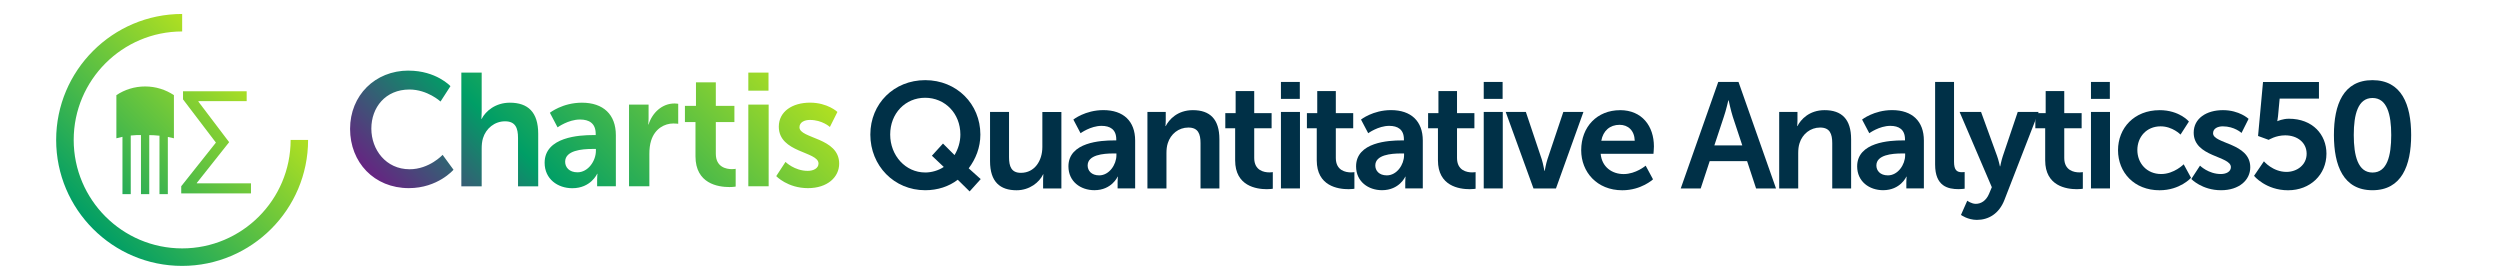
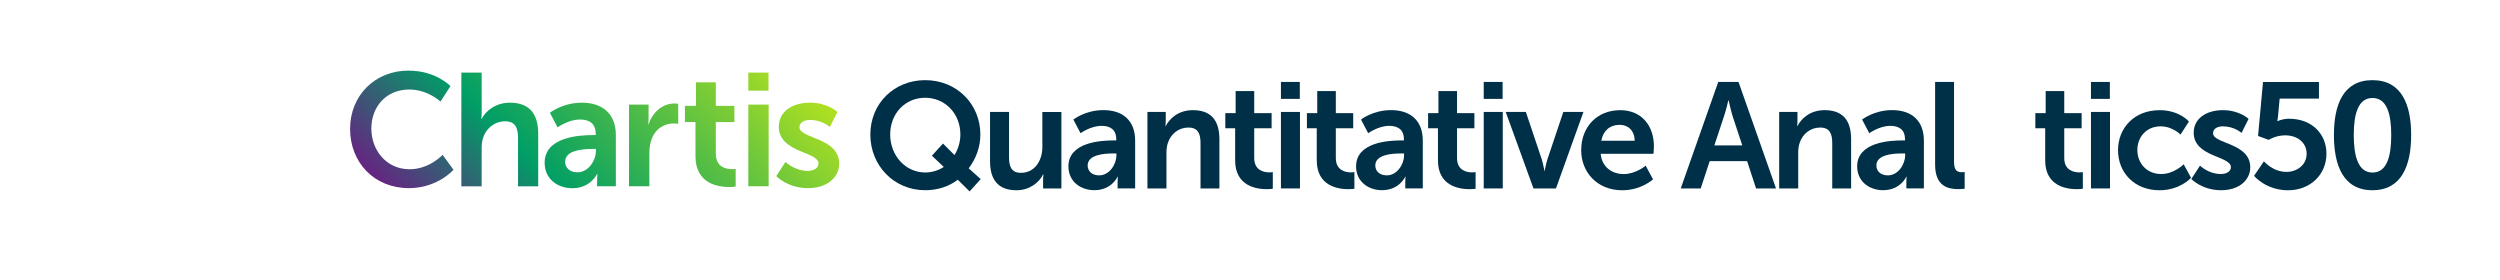
<svg xmlns="http://www.w3.org/2000/svg" id="Layer_1" version="1.1" viewBox="0 0 670 75">
  <defs>
    <style>
      .st0 {
        fill: url(#linear-gradient1);
      }

      .st1 {
        fill: #003047;
      }

      .st2 {
        fill: url(#linear-gradient);
      }
    </style>
    <linearGradient id="linear-gradient" x1="24.95" y1="61.36" x2="65.7" y2="20.62" gradientUnits="userSpaceOnUse">
      <stop offset="0" stop-color="#009e66" />
      <stop offset="1" stop-color="#b0e021" />
    </linearGradient>
    <linearGradient id="linear-gradient1" x1="124.4" y1="72.06" x2="195.43" y2="1.03" gradientUnits="userSpaceOnUse">
      <stop offset="0" stop-color="#662482" />
      <stop offset=".33" stop-color="#009e66" />
      <stop offset="1" stop-color="#b0e021" />
    </linearGradient>
  </defs>
-   <path class="st2" d="M57.86,38.21l-8.81-11.58v-2.18h17.06v2.66h-12.92v.15l8.22,10.84-8.66,10.92v.11h14.51v2.7h-18.69v-1.92l9.29-11.69ZM77.89,37.5c0,16.03-13.04,29.07-29.07,29.07s-29.07-13.04-29.07-29.07,13.04-29.07,29.07-29.07V3.74C30.2,3.74,15.05,18.88,15.05,37.5s15.15,33.76,33.76,33.76,33.76-15.15,33.76-33.76h-4.69ZM44.98,52.03v-15.33c.52.1,1.06.22,1.63.36v-11.56c-2.21-1.47-4.86-2.33-7.71-2.33s-5.5.86-7.71,2.33v11.56c.57-.16,1.11-.28,1.63-.39v15.36h2.22v-15.71c1.11-.12,2.04-.14,2.74-.13v15.84h2.22v-15.82c.7,0,1.63.04,2.74.16v15.66h2.22Z" />
  <g>
    <path class="st1" d="M247.95,21.48c8.44,0,14.79,6.39,14.79,14.59,0,3.46-1.25,6.55-3.13,9.04l3.22,2.89-2.97,3.3-3.18-3.13c-2.37,1.81-5.39,2.81-8.72,2.81-8.36,0-14.71-6.59-14.71-14.91s6.35-14.59,14.71-14.59ZM247.95,46.23c1.73,0,3.62-.56,4.98-1.49l-3.18-3.01,2.97-3.26,3.09,3.09c.96-1.57,1.57-3.5,1.57-5.51,0-5.67-4.14-9.85-9.45-9.85s-9.36,4.18-9.36,9.85,4.14,10.17,9.36,10.17Z" />
    <path class="st1" d="M265.32,30h5.1v12.14c0,2.49.64,4.18,3.18,4.18,3.7,0,5.75-3.26,5.75-6.91v-9.4h5.1v20.5h-4.9v-2.33c0-.8.08-1.45.08-1.45h-.08c-1,2.13-3.62,4.26-7.11,4.26-4.38,0-7.11-2.21-7.11-7.8v-13.18Z" />
    <path class="st1" d="M298.48,37.63h.68v-.28c0-2.69-1.69-3.62-3.94-3.62-2.93,0-5.63,1.97-5.63,1.97l-1.93-3.66s3.17-2.53,8.04-2.53c5.39,0,8.52,2.97,8.52,8.16v12.82h-4.7v-1.69c0-.8.08-1.45.08-1.45h-.08s-1.57,3.62-6.23,3.62c-3.66,0-6.95-2.29-6.95-6.39,0-6.51,8.8-6.95,12.14-6.95ZM294.58,47c2.69,0,4.62-2.89,4.62-5.39v-.48h-.88c-2.61,0-6.83.36-6.83,3.22,0,1.37,1,2.65,3.1,2.65Z" />
    <path class="st1" d="M307.52,30h4.9v2.37c0,.76-.08,1.41-.08,1.41h.08c.88-1.73,3.13-4.26,7.27-4.26,4.54,0,7.11,2.37,7.11,7.8v13.18h-5.06v-12.14c0-2.49-.64-4.18-3.26-4.18s-4.74,1.73-5.51,4.18c-.28.84-.36,1.77-.36,2.73v9.41h-5.1v-20.5Z" />
    <path class="st1" d="M331.03,34.38h-2.65v-4.06h2.77v-5.91h4.98v5.91h4.66v4.06h-4.66v7.96c0,3.38,2.65,3.86,4.06,3.86.56,0,.92-.08.92-.08v4.46s-.6.12-1.57.12c-2.85,0-8.52-.84-8.52-7.72v-8.6Z" />
    <path class="st1" d="M343.29,21.96h5.06v4.54h-5.06v-4.54ZM343.29,30h5.1v20.5h-5.1v-20.5Z" />
    <path class="st1" d="M352.9,34.38h-2.65v-4.06h2.77v-5.91h4.98v5.91h4.66v4.06h-4.66v7.96c0,3.38,2.65,3.86,4.06,3.86.56,0,.92-.08.92-.08v4.46s-.6.12-1.57.12c-2.85,0-8.52-.84-8.52-7.72v-8.6Z" />
    <path class="st1" d="M375.57,37.63h.68v-.28c0-2.69-1.69-3.62-3.94-3.62-2.93,0-5.63,1.97-5.63,1.97l-1.93-3.66s3.18-2.53,8.04-2.53c5.39,0,8.52,2.97,8.52,8.16v12.82h-4.7v-1.69c0-.8.08-1.45.08-1.45h-.08s-1.57,3.62-6.23,3.62c-3.66,0-6.95-2.29-6.95-6.39,0-6.51,8.8-6.95,12.14-6.95ZM371.67,47c2.69,0,4.62-2.89,4.62-5.39v-.48h-.88c-2.61,0-6.83.36-6.83,3.22,0,1.37,1,2.65,3.09,2.65Z" />
    <path class="st1" d="M385.38,34.38h-2.65v-4.06h2.77v-5.91h4.98v5.91h4.66v4.06h-4.66v7.96c0,3.38,2.65,3.86,4.06,3.86.56,0,.92-.08.92-.08v4.46s-.6.12-1.57.12c-2.85,0-8.52-.84-8.52-7.72v-8.6Z" />
    <path class="st1" d="M397.64,21.96h5.06v4.54h-5.06v-4.54ZM397.64,30h5.1v20.5h-5.1v-20.5Z" />
    <path class="st1" d="M403.54,30h5.39l4.26,12.7c.4,1.21.68,3.09.72,3.09h.08s.32-1.89.72-3.09l4.26-12.7h5.39l-7.36,20.5h-6.03l-7.44-20.5Z" />
    <path class="st1" d="M434.17,29.52c5.91,0,9.08,4.3,9.08,9.73,0,.6-.12,1.97-.12,1.97h-14.15c.32,3.58,3.09,5.43,6.15,5.43,3.29,0,5.91-2.25,5.91-2.25l1.97,3.66s-3.13,2.93-8.24,2.93c-6.79,0-11.01-4.9-11.01-10.73,0-6.31,4.3-10.73,10.41-10.73ZM438.11,37.71c-.08-2.77-1.81-4.26-4.06-4.26-2.61,0-4.42,1.61-4.9,4.26h8.96Z" />
    <path class="st1" d="M468.21,43.18h-10.01l-2.41,7.32h-5.35l10.05-28.54h5.43l10.05,28.54h-5.34l-2.41-7.32ZM463.19,26.9s-.64,2.81-1.21,4.42l-2.53,7.64h7.48l-2.53-7.64c-.52-1.61-1.12-4.42-1.12-4.42h-.08Z" />
    <path class="st1" d="M476.82,30h4.9v2.37c0,.76-.08,1.41-.08,1.41h.08c.88-1.73,3.13-4.26,7.27-4.26,4.54,0,7.11,2.37,7.11,7.8v13.18h-5.06v-12.14c0-2.49-.64-4.18-3.25-4.18s-4.74,1.73-5.51,4.18c-.28.84-.36,1.77-.36,2.73v9.41h-5.1v-20.5Z" />
    <path class="st1" d="M509.86,37.63h.68v-.28c0-2.69-1.69-3.62-3.94-3.62-2.93,0-5.63,1.97-5.63,1.97l-1.93-3.66s3.18-2.53,8.04-2.53c5.39,0,8.52,2.97,8.52,8.16v12.82h-4.7v-1.69c0-.8.08-1.45.08-1.45h-.08s-1.57,3.62-6.23,3.62c-3.66,0-6.95-2.29-6.95-6.39,0-6.51,8.8-6.95,12.14-6.95ZM505.96,47c2.69,0,4.62-2.89,4.62-5.39v-.48h-.88c-2.61,0-6.83.36-6.83,3.22,0,1.37,1,2.65,3.09,2.65Z" />
    <path class="st1" d="M518.62,21.96h5.06v21.38c0,2.25.76,2.81,2.09,2.81.4,0,.76-.04.76-.04v4.46s-.76.12-1.61.12c-2.81,0-6.31-.72-6.31-6.59v-22.15Z" />
-     <path class="st1" d="M527.22,53.79s1.12.84,2.29.84c1.41,0,2.77-.84,3.54-2.65l.76-1.81-8.64-20.18h5.75l4.3,11.82c.4,1.08.76,2.77.76,2.77h.08s.32-1.61.68-2.69l4.02-11.9h5.59l-9.16,23.59c-1.45,3.74-4.3,5.35-7.39,5.35-2.45,0-4.26-1.33-4.26-1.33l1.69-3.82Z" />
    <path class="st1" d="M548.12,34.38h-2.65v-4.06h2.77v-5.91h4.98v5.91h4.66v4.06h-4.66v7.96c0,3.38,2.65,3.86,4.06,3.86.56,0,.92-.08.92-.08v4.46s-.6.12-1.57.12c-2.85,0-8.52-.84-8.52-7.72v-8.6Z" />
    <path class="st1" d="M560.38,21.96h5.06v4.54h-5.06v-4.54ZM560.38,30h5.1v20.5h-5.1v-20.5Z" />
    <path class="st1" d="M578.75,29.52c5.35,0,7.88,3.05,7.88,3.05l-2.25,3.5s-2.13-2.21-5.34-2.21c-3.78,0-6.23,2.85-6.23,6.35s2.49,6.43,6.39,6.43c3.46,0,6.03-2.61,6.03-2.61l1.97,3.62s-2.93,3.34-8.44,3.34c-6.79,0-11.13-4.78-11.13-10.73s4.34-10.73,11.13-10.73Z" />
    <path class="st1" d="M589.6,44.39s2.25,2.25,5.59,2.25c1.45,0,2.69-.64,2.69-1.85,0-3.05-9.97-2.65-9.97-9.24,0-3.82,3.42-6.03,7.84-6.03s6.87,2.33,6.87,2.33l-1.89,3.78s-1.89-1.77-5.02-1.77c-1.33,0-2.61.56-2.61,1.85,0,2.89,9.97,2.53,9.97,9.12,0,3.42-2.97,6.15-7.84,6.15-5.1,0-7.96-3.01-7.96-3.01l2.33-3.58Z" />
    <path class="st1" d="M606.72,43.22s2.37,2.85,6.07,2.85c2.77,0,5.39-1.85,5.39-4.86s-2.49-4.94-5.75-4.94c-2.53,0-4.42,1.21-4.42,1.21l-2.85-1.04,1.33-14.47h14.99v4.46h-10.53l-.44,4.7c-.08.76-.2,1.33-.2,1.33h.08s1.33-.64,3.05-.64c6.31,0,10.05,4.22,10.05,9.36,0,5.63-4.34,9.81-10.29,9.81s-9.12-3.86-9.12-3.86l2.65-3.9Z" />
    <path class="st1" d="M625.49,36.19c0-8.2,2.53-14.71,10.33-14.71s10.37,6.51,10.37,14.71-2.57,14.79-10.37,14.79-10.33-6.59-10.33-14.79ZM640.85,36.19c0-5.55-1.13-9.93-5.02-9.93s-5.02,4.38-5.02,9.93,1.12,10.05,5.02,10.05,5.02-4.42,5.02-10.05Z" />
  </g>
  <path class="st0" d="M109.48,18.93c7.42,0,11.24,4.16,11.24,4.16l-2.66,4.12s-3.48-3.22-8.33-3.22c-6.44,0-10.21,4.81-10.21,10.47s3.91,10.9,10.26,10.9c5.28,0,8.84-3.86,8.84-3.86l2.92,3.99s-4.21,4.93-11.97,4.93c-9.31,0-15.75-6.91-15.75-15.88s6.7-15.62,15.66-15.62ZM123.64,19.45h5.45v10.56c0,1.07-.09,1.84-.09,1.84h.09c1.07-2.1,3.73-4.33,7.55-4.33,4.85,0,7.6,2.53,7.6,8.33v14.08h-5.41v-12.96c0-2.66-.69-4.46-3.48-4.46s-5.11,1.89-5.92,4.55c-.26.86-.34,1.8-.34,2.83v10.04h-5.45v-30.47ZM158.92,36.19h.73v-.3c0-2.88-1.8-3.86-4.21-3.86-3.13,0-6.01,2.1-6.01,2.1l-2.06-3.91s3.39-2.7,8.58-2.7c5.75,0,9.1,3.18,9.1,8.71v13.69h-5.02v-1.8c0-.86.09-1.54.09-1.54h-.09s-1.67,3.86-6.65,3.86c-3.91,0-7.42-2.45-7.42-6.82,0-6.95,9.4-7.42,12.96-7.42ZM154.76,46.18c2.88,0,4.94-3.09,4.94-5.75v-.51h-.94c-2.79,0-7.3.39-7.3,3.43,0,1.46,1.07,2.83,3.3,2.83ZM168.58,28.03h5.24v3.78c0,.82-.09,1.54-.09,1.54h.09c.99-3.13,3.61-5.62,6.95-5.62.51,0,.99.09.99.09v5.36s-.56-.09-1.29-.09c-2.32,0-4.94,1.33-5.97,4.59-.34,1.07-.47,2.27-.47,3.56v8.67h-5.45v-21.89ZM186.39,32.71h-2.83v-4.33h2.96v-6.31h5.32v6.31h4.98v4.33h-4.98v8.5c0,3.61,2.83,4.12,4.33,4.12.6,0,.99-.09.99-.09v4.76s-.64.13-1.67.13c-3.05,0-9.1-.9-9.1-8.24v-9.18ZM200.55,19.45h5.41v4.85h-5.41v-4.85ZM200.55,28.03h5.45v21.89h-5.45v-21.89ZM210.51,43.39s2.4,2.4,5.97,2.4c1.54,0,2.88-.69,2.88-1.97,0-3.26-10.64-2.83-10.64-9.87,0-4.08,3.65-6.44,8.37-6.44s7.34,2.49,7.34,2.49l-2.02,4.03s-2.02-1.89-5.36-1.89c-1.42,0-2.79.6-2.79,1.97,0,3.09,10.64,2.7,10.64,9.74,0,3.65-3.18,6.57-8.37,6.57-5.45,0-8.5-3.22-8.5-3.22l2.49-3.82Z" />
</svg>